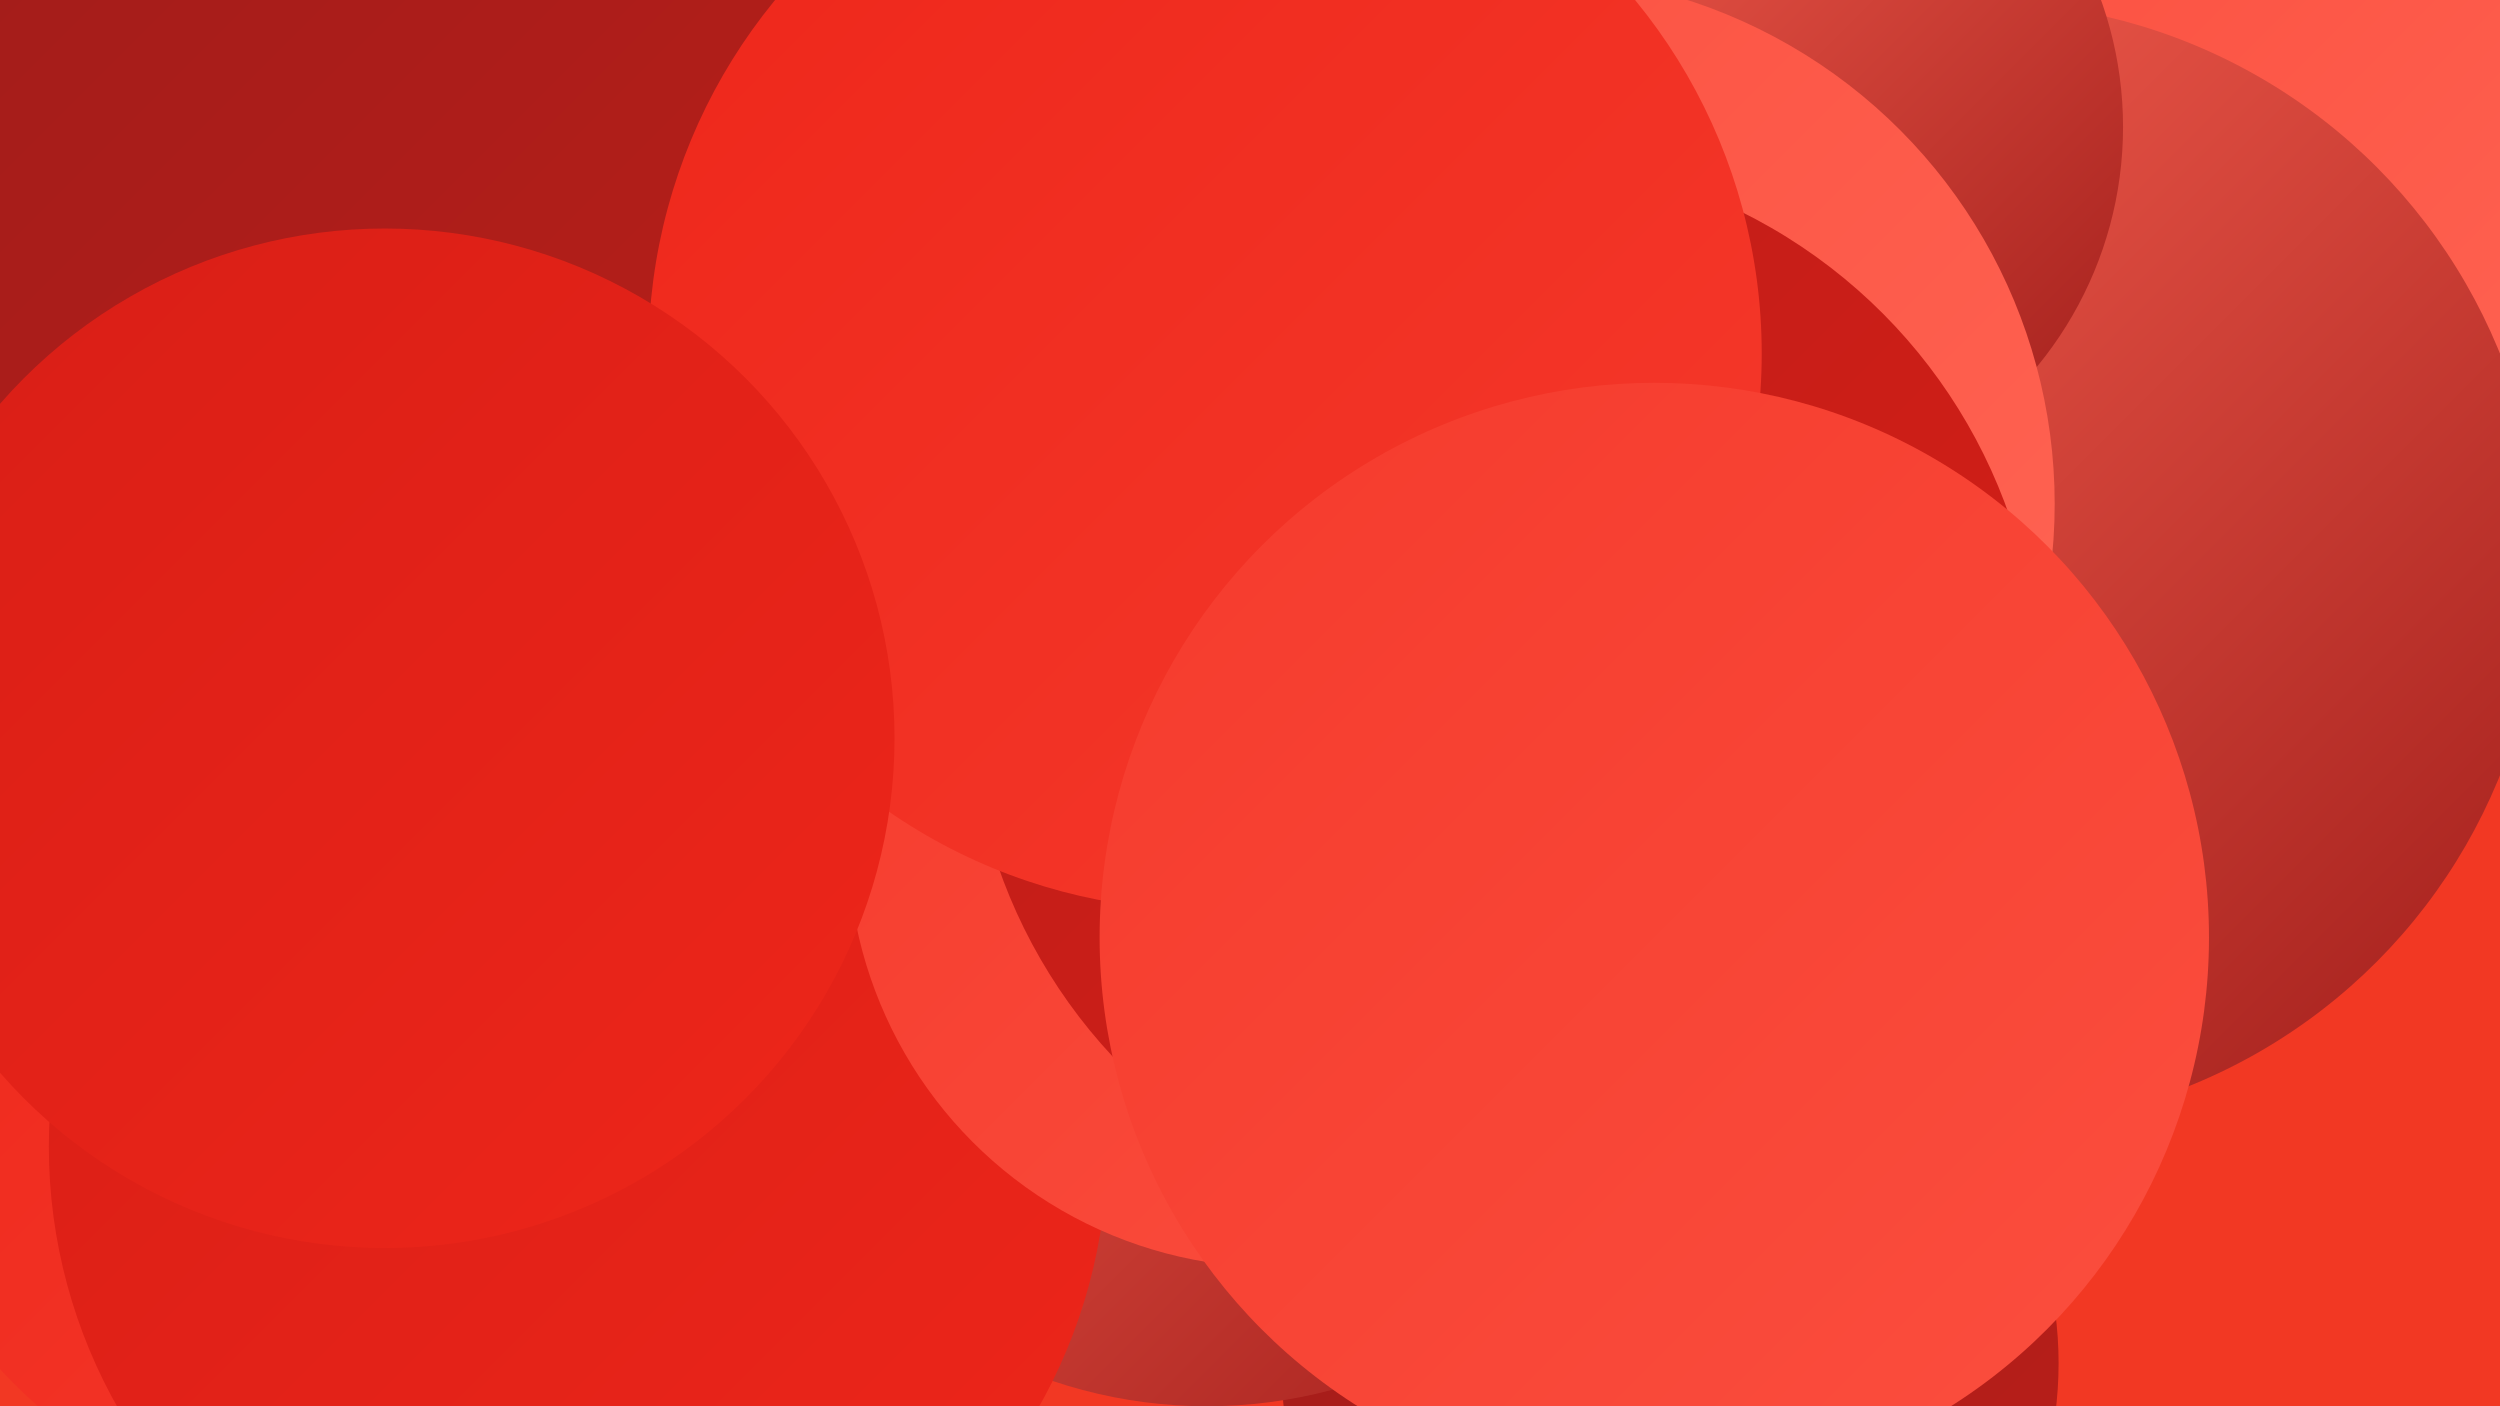
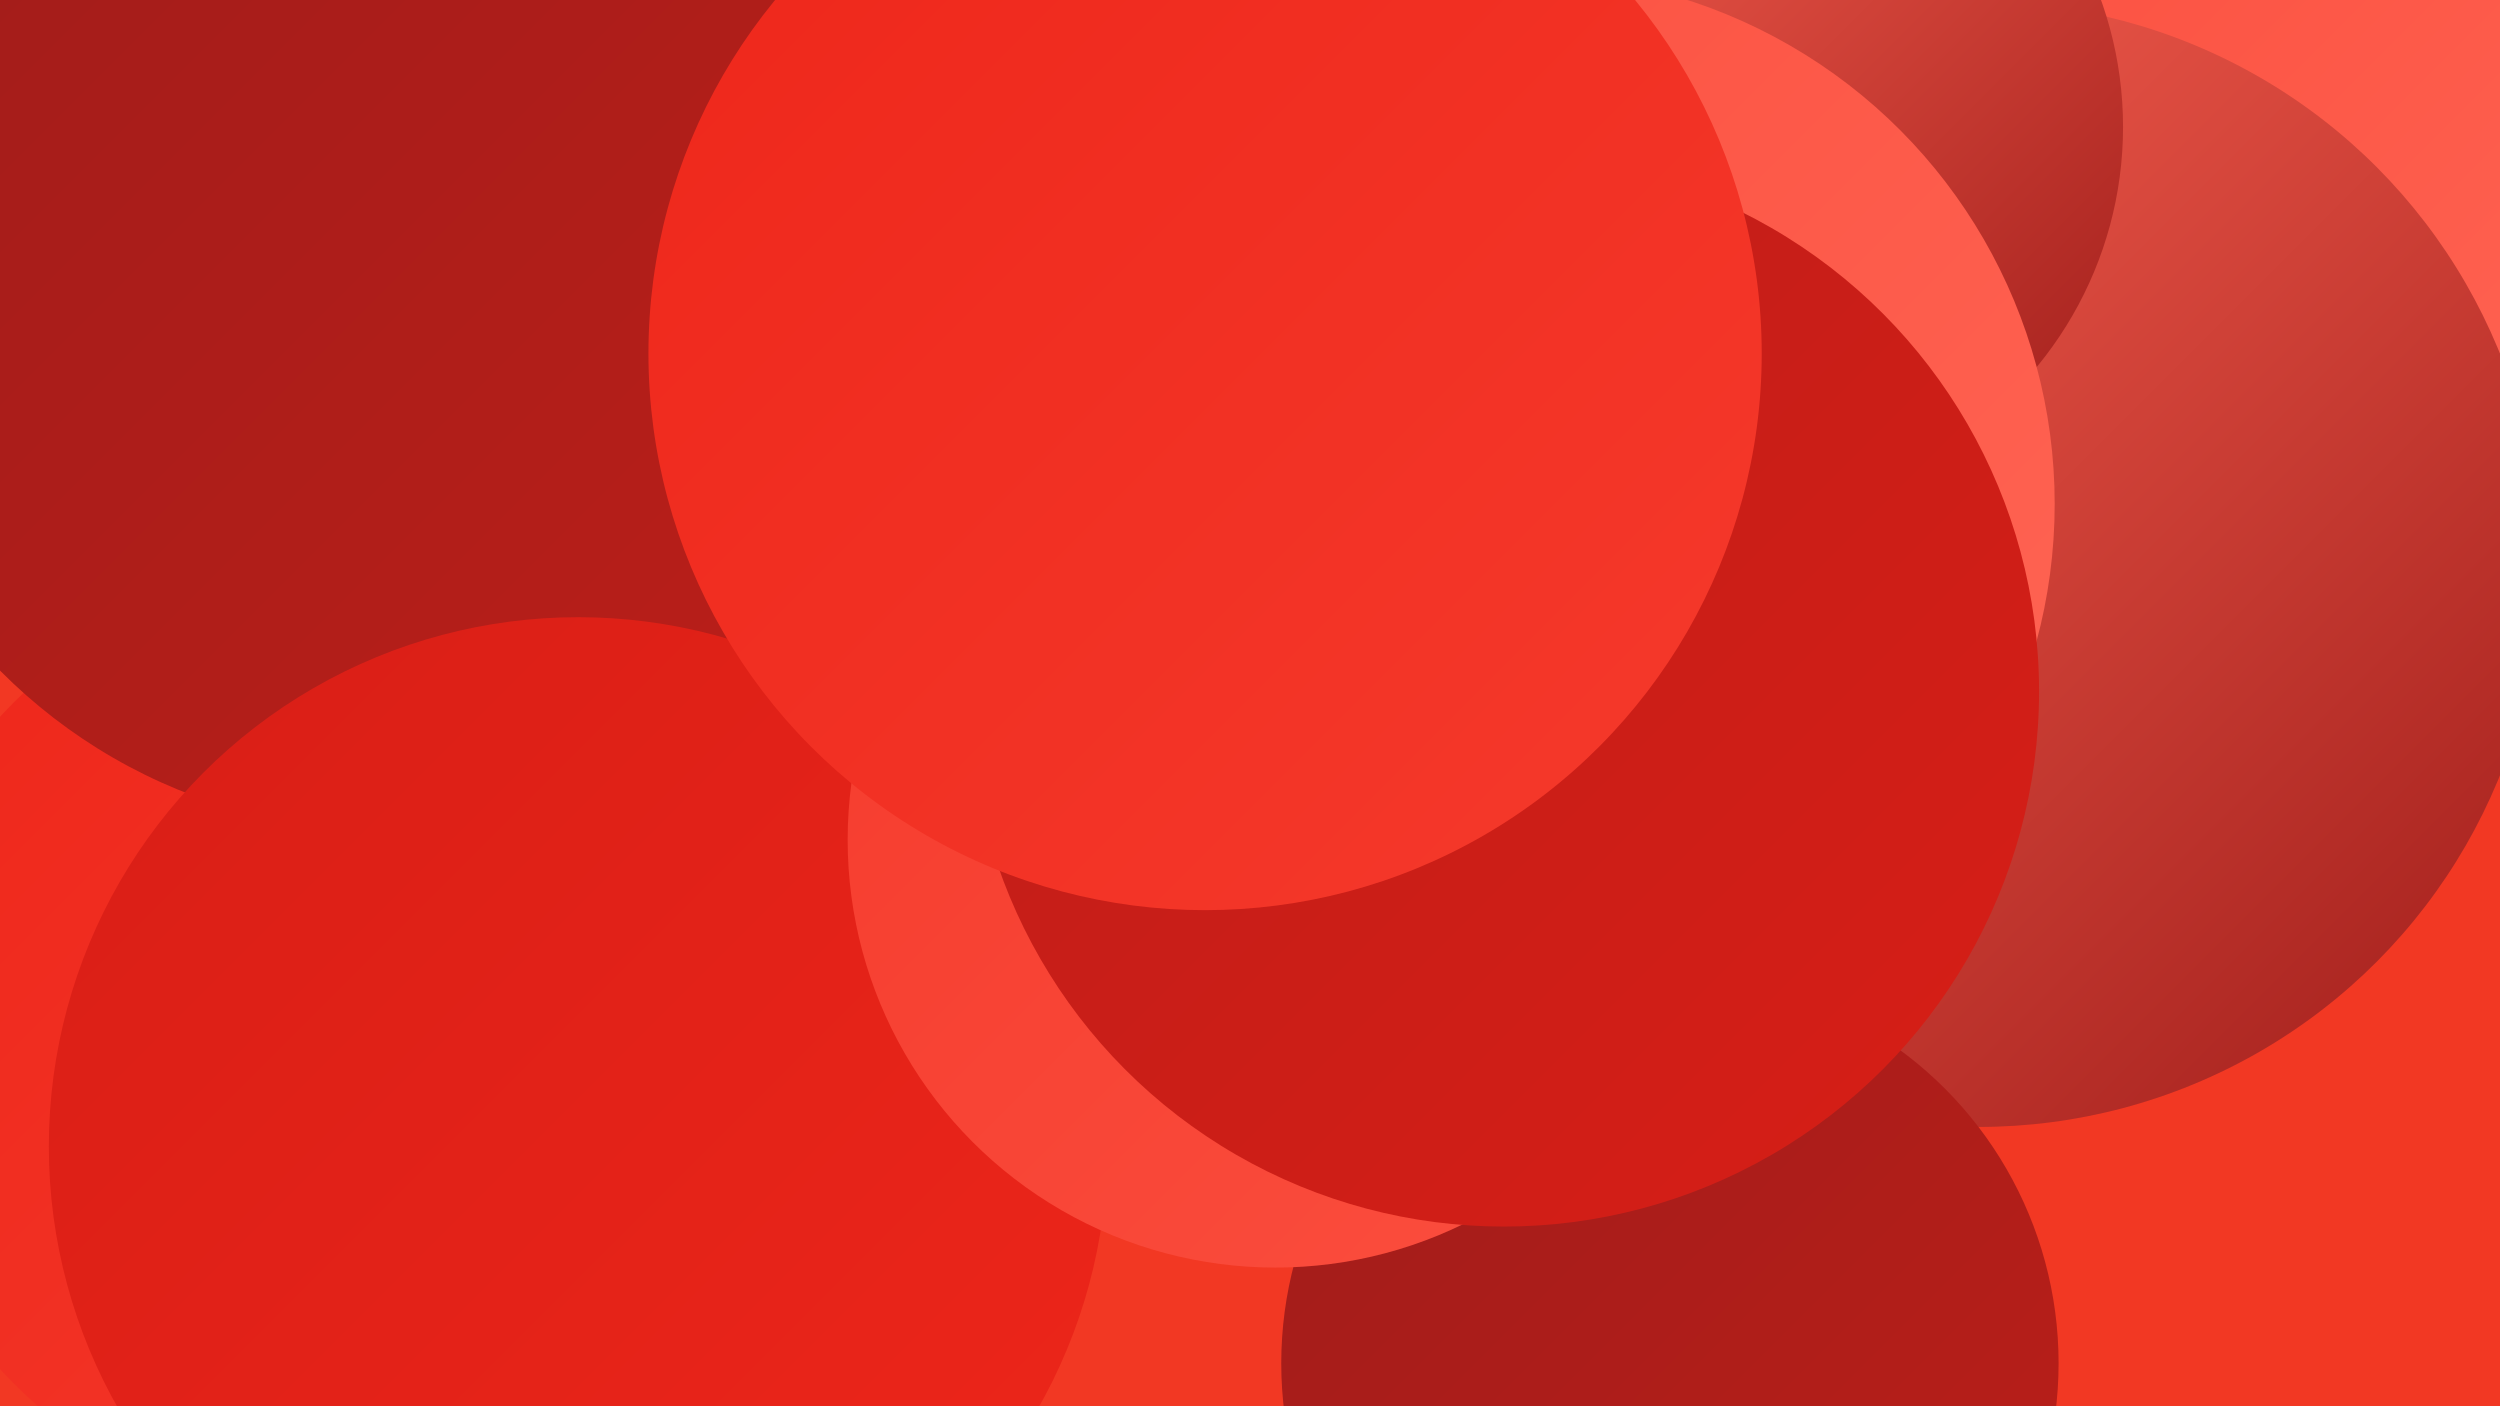
<svg xmlns="http://www.w3.org/2000/svg" width="1280" height="720">
  <defs>
    <linearGradient id="grad0" x1="0%" y1="0%" x2="100%" y2="100%">
      <stop offset="0%" style="stop-color:#a01d1a;stop-opacity:1" />
      <stop offset="100%" style="stop-color:#bc1e19;stop-opacity:1" />
    </linearGradient>
    <linearGradient id="grad1" x1="0%" y1="0%" x2="100%" y2="100%">
      <stop offset="0%" style="stop-color:#bc1e19;stop-opacity:1" />
      <stop offset="100%" style="stop-color:#d81e16;stop-opacity:1" />
    </linearGradient>
    <linearGradient id="grad2" x1="0%" y1="0%" x2="100%" y2="100%">
      <stop offset="0%" style="stop-color:#d81e16;stop-opacity:1" />
      <stop offset="100%" style="stop-color:#ee261a;stop-opacity:1" />
    </linearGradient>
    <linearGradient id="grad3" x1="0%" y1="0%" x2="100%" y2="100%">
      <stop offset="0%" style="stop-color:#ee261a;stop-opacity:1" />
      <stop offset="100%" style="stop-color:#f53a2c;stop-opacity:1" />
    </linearGradient>
    <linearGradient id="grad4" x1="0%" y1="0%" x2="100%" y2="100%">
      <stop offset="0%" style="stop-color:#f53a2c;stop-opacity:1" />
      <stop offset="100%" style="stop-color:#fb4f3f;stop-opacity:1" />
    </linearGradient>
    <linearGradient id="grad5" x1="0%" y1="0%" x2="100%" y2="100%">
      <stop offset="0%" style="stop-color:#fb4f3f;stop-opacity:1" />
      <stop offset="100%" style="stop-color:#ff6655;stop-opacity:1" />
    </linearGradient>
    <linearGradient id="grad6" x1="0%" y1="0%" x2="100%" y2="100%">
      <stop offset="0%" style="stop-color:#ff6655;stop-opacity:1" />
      <stop offset="100%" style="stop-color:#a01d1a;stop-opacity:1" />
    </linearGradient>
  </defs>
  <rect width="1280" height="720" fill="#f23823" />
  <circle cx="659" cy="110" r="273" fill="url(#grad4)" />
  <circle cx="236" cy="612" r="218" fill="url(#grad1)" />
  <circle cx="1187" cy="95" r="203" fill="url(#grad5)" />
  <circle cx="1013" cy="289" r="288" fill="url(#grad6)" />
  <circle cx="855" cy="698" r="199" fill="url(#grad0)" />
  <circle cx="182" cy="534" r="247" fill="url(#grad3)" />
-   <circle cx="346" cy="376" r="230" fill="url(#grad4)" />
  <circle cx="894" cy="65" r="193" fill="url(#grad6)" />
-   <circle cx="618" cy="472" r="248" fill="url(#grad6)" />
  <circle cx="328" cy="496" r="224" fill="url(#grad3)" />
  <circle cx="352" cy="418" r="183" fill="url(#grad3)" />
  <circle cx="496" cy="60" r="261" fill="url(#grad3)" />
  <circle cx="196" cy="149" r="276" fill="url(#grad0)" />
  <circle cx="296" cy="587" r="271" fill="url(#grad2)" />
  <circle cx="781" cy="258" r="271" fill="url(#grad5)" />
  <circle cx="653" cy="430" r="219" fill="url(#grad4)" />
  <circle cx="770" cy="354" r="274" fill="url(#grad1)" />
  <circle cx="617" cy="181" r="285" fill="url(#grad3)" />
-   <circle cx="847" cy="480" r="284" fill="url(#grad4)" />
-   <circle cx="197" cy="378" r="261" fill="url(#grad2)" />
</svg>